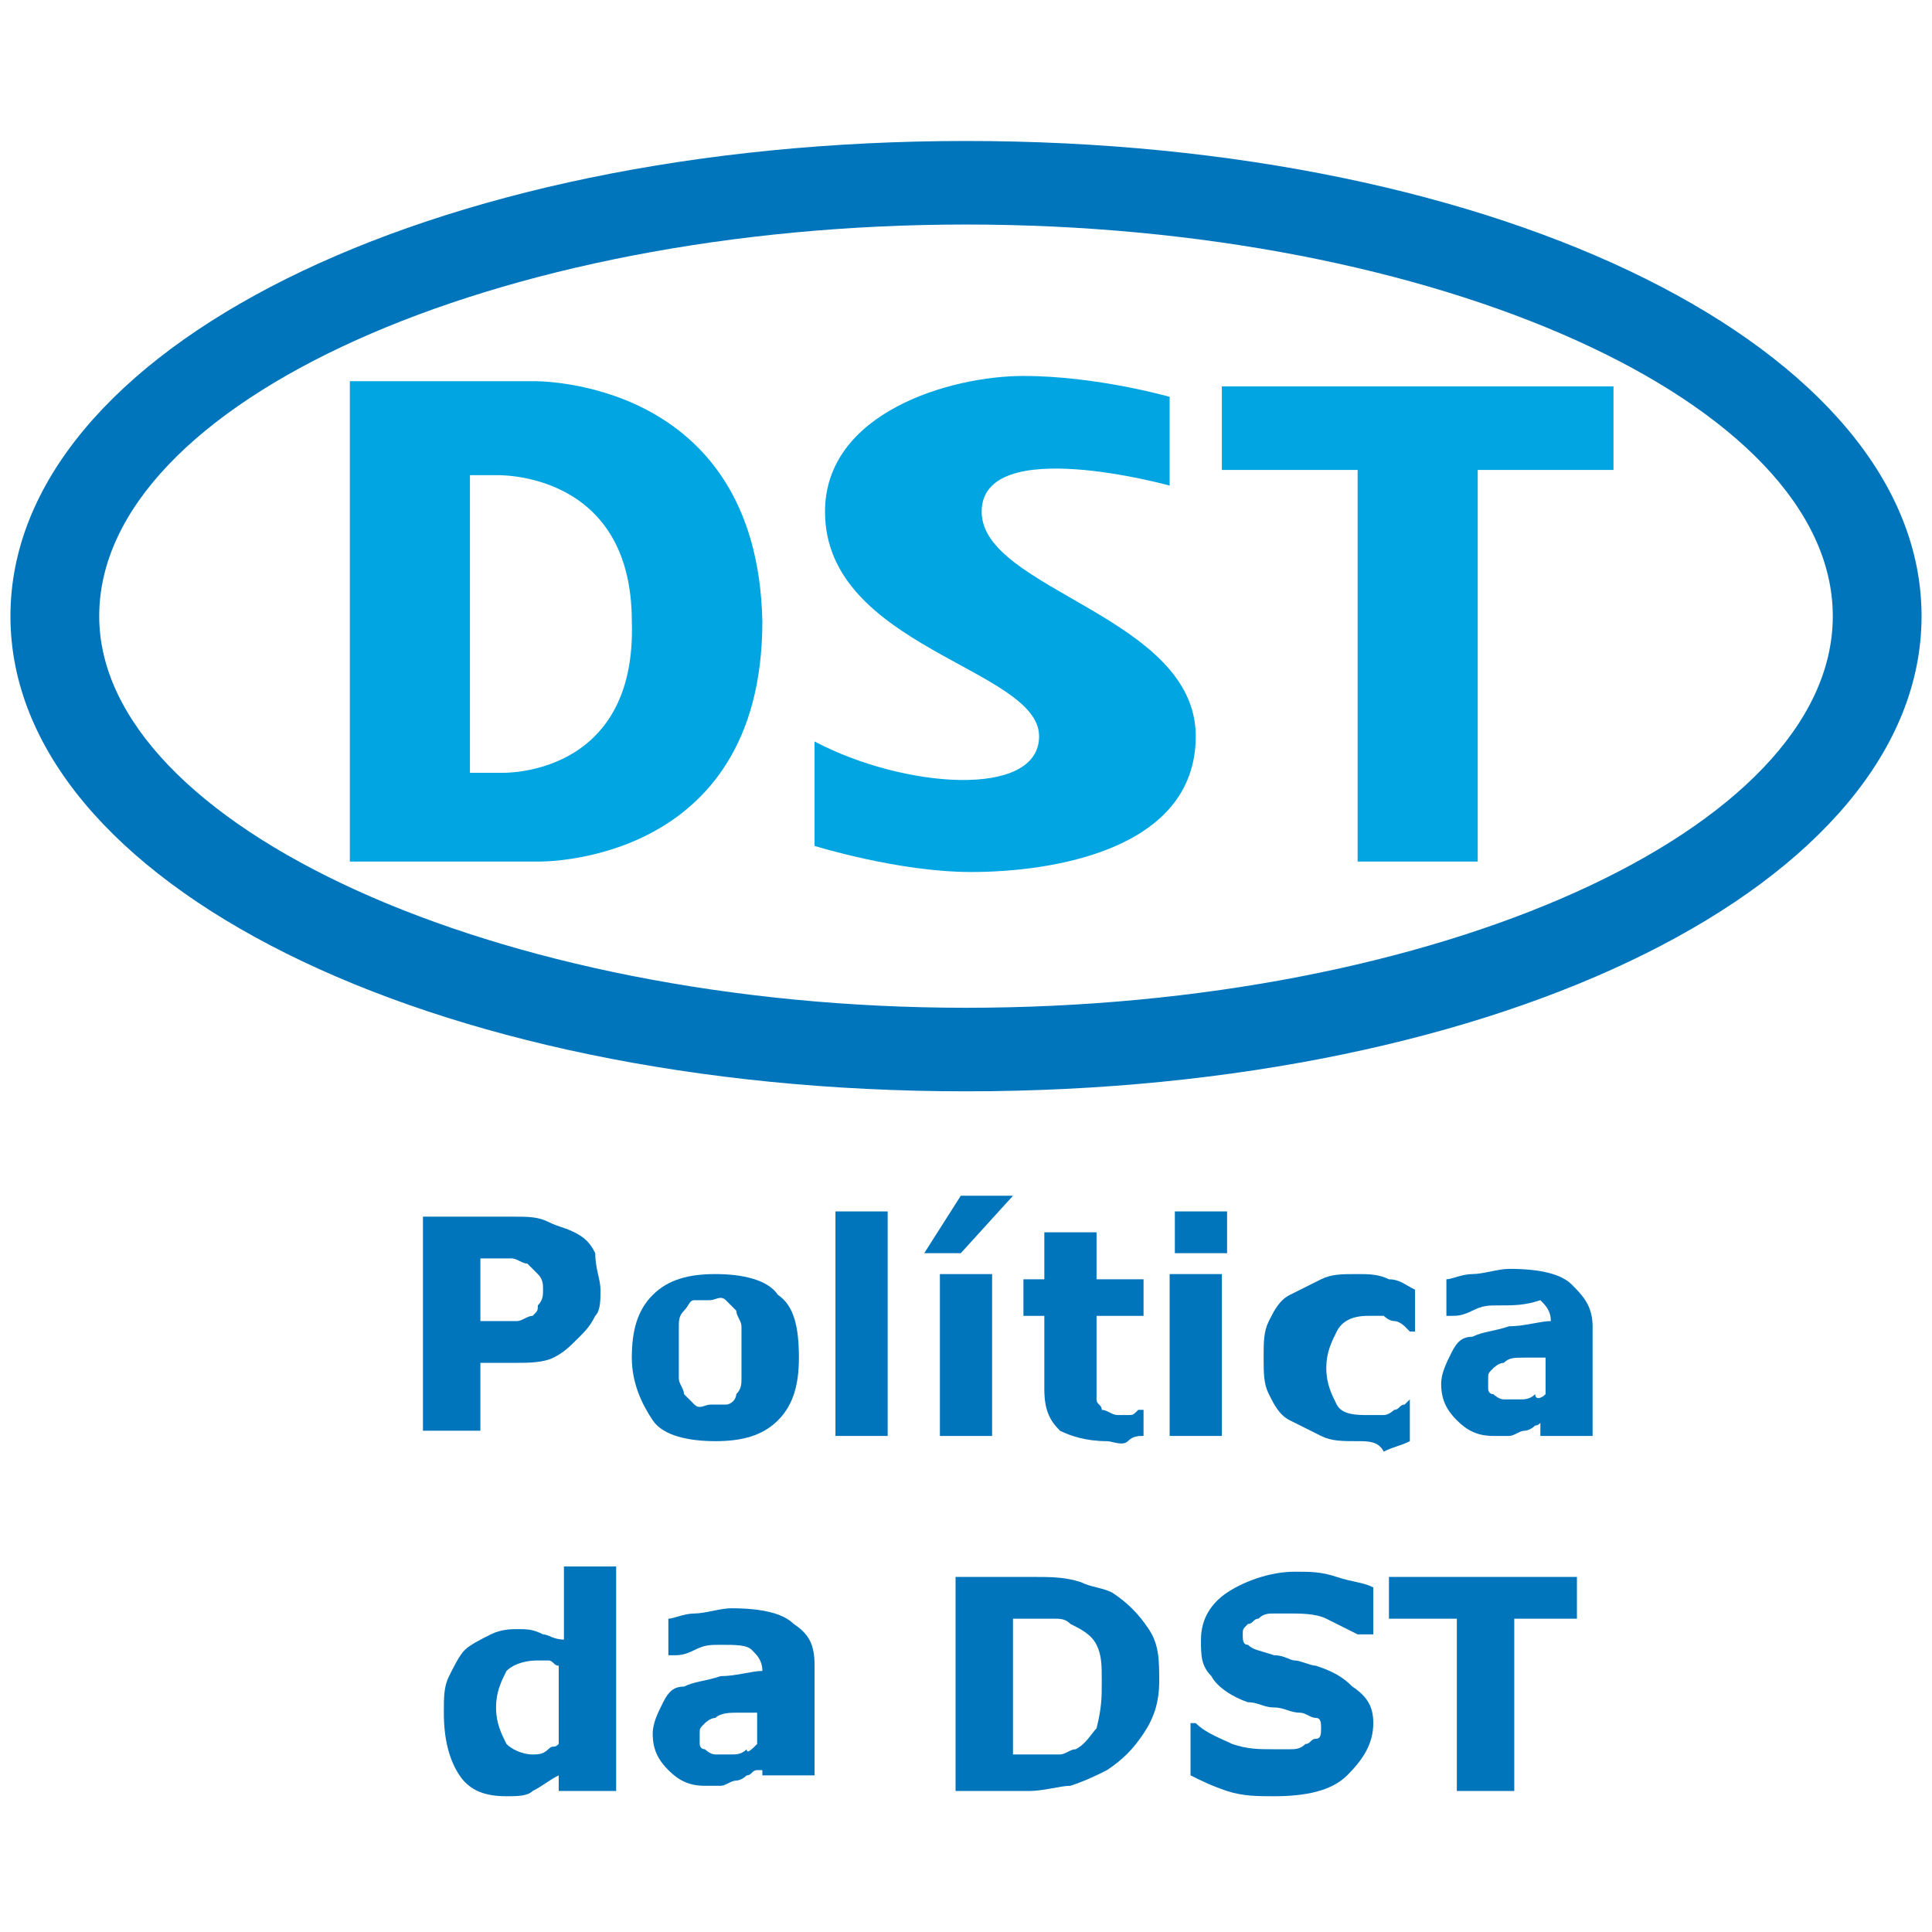
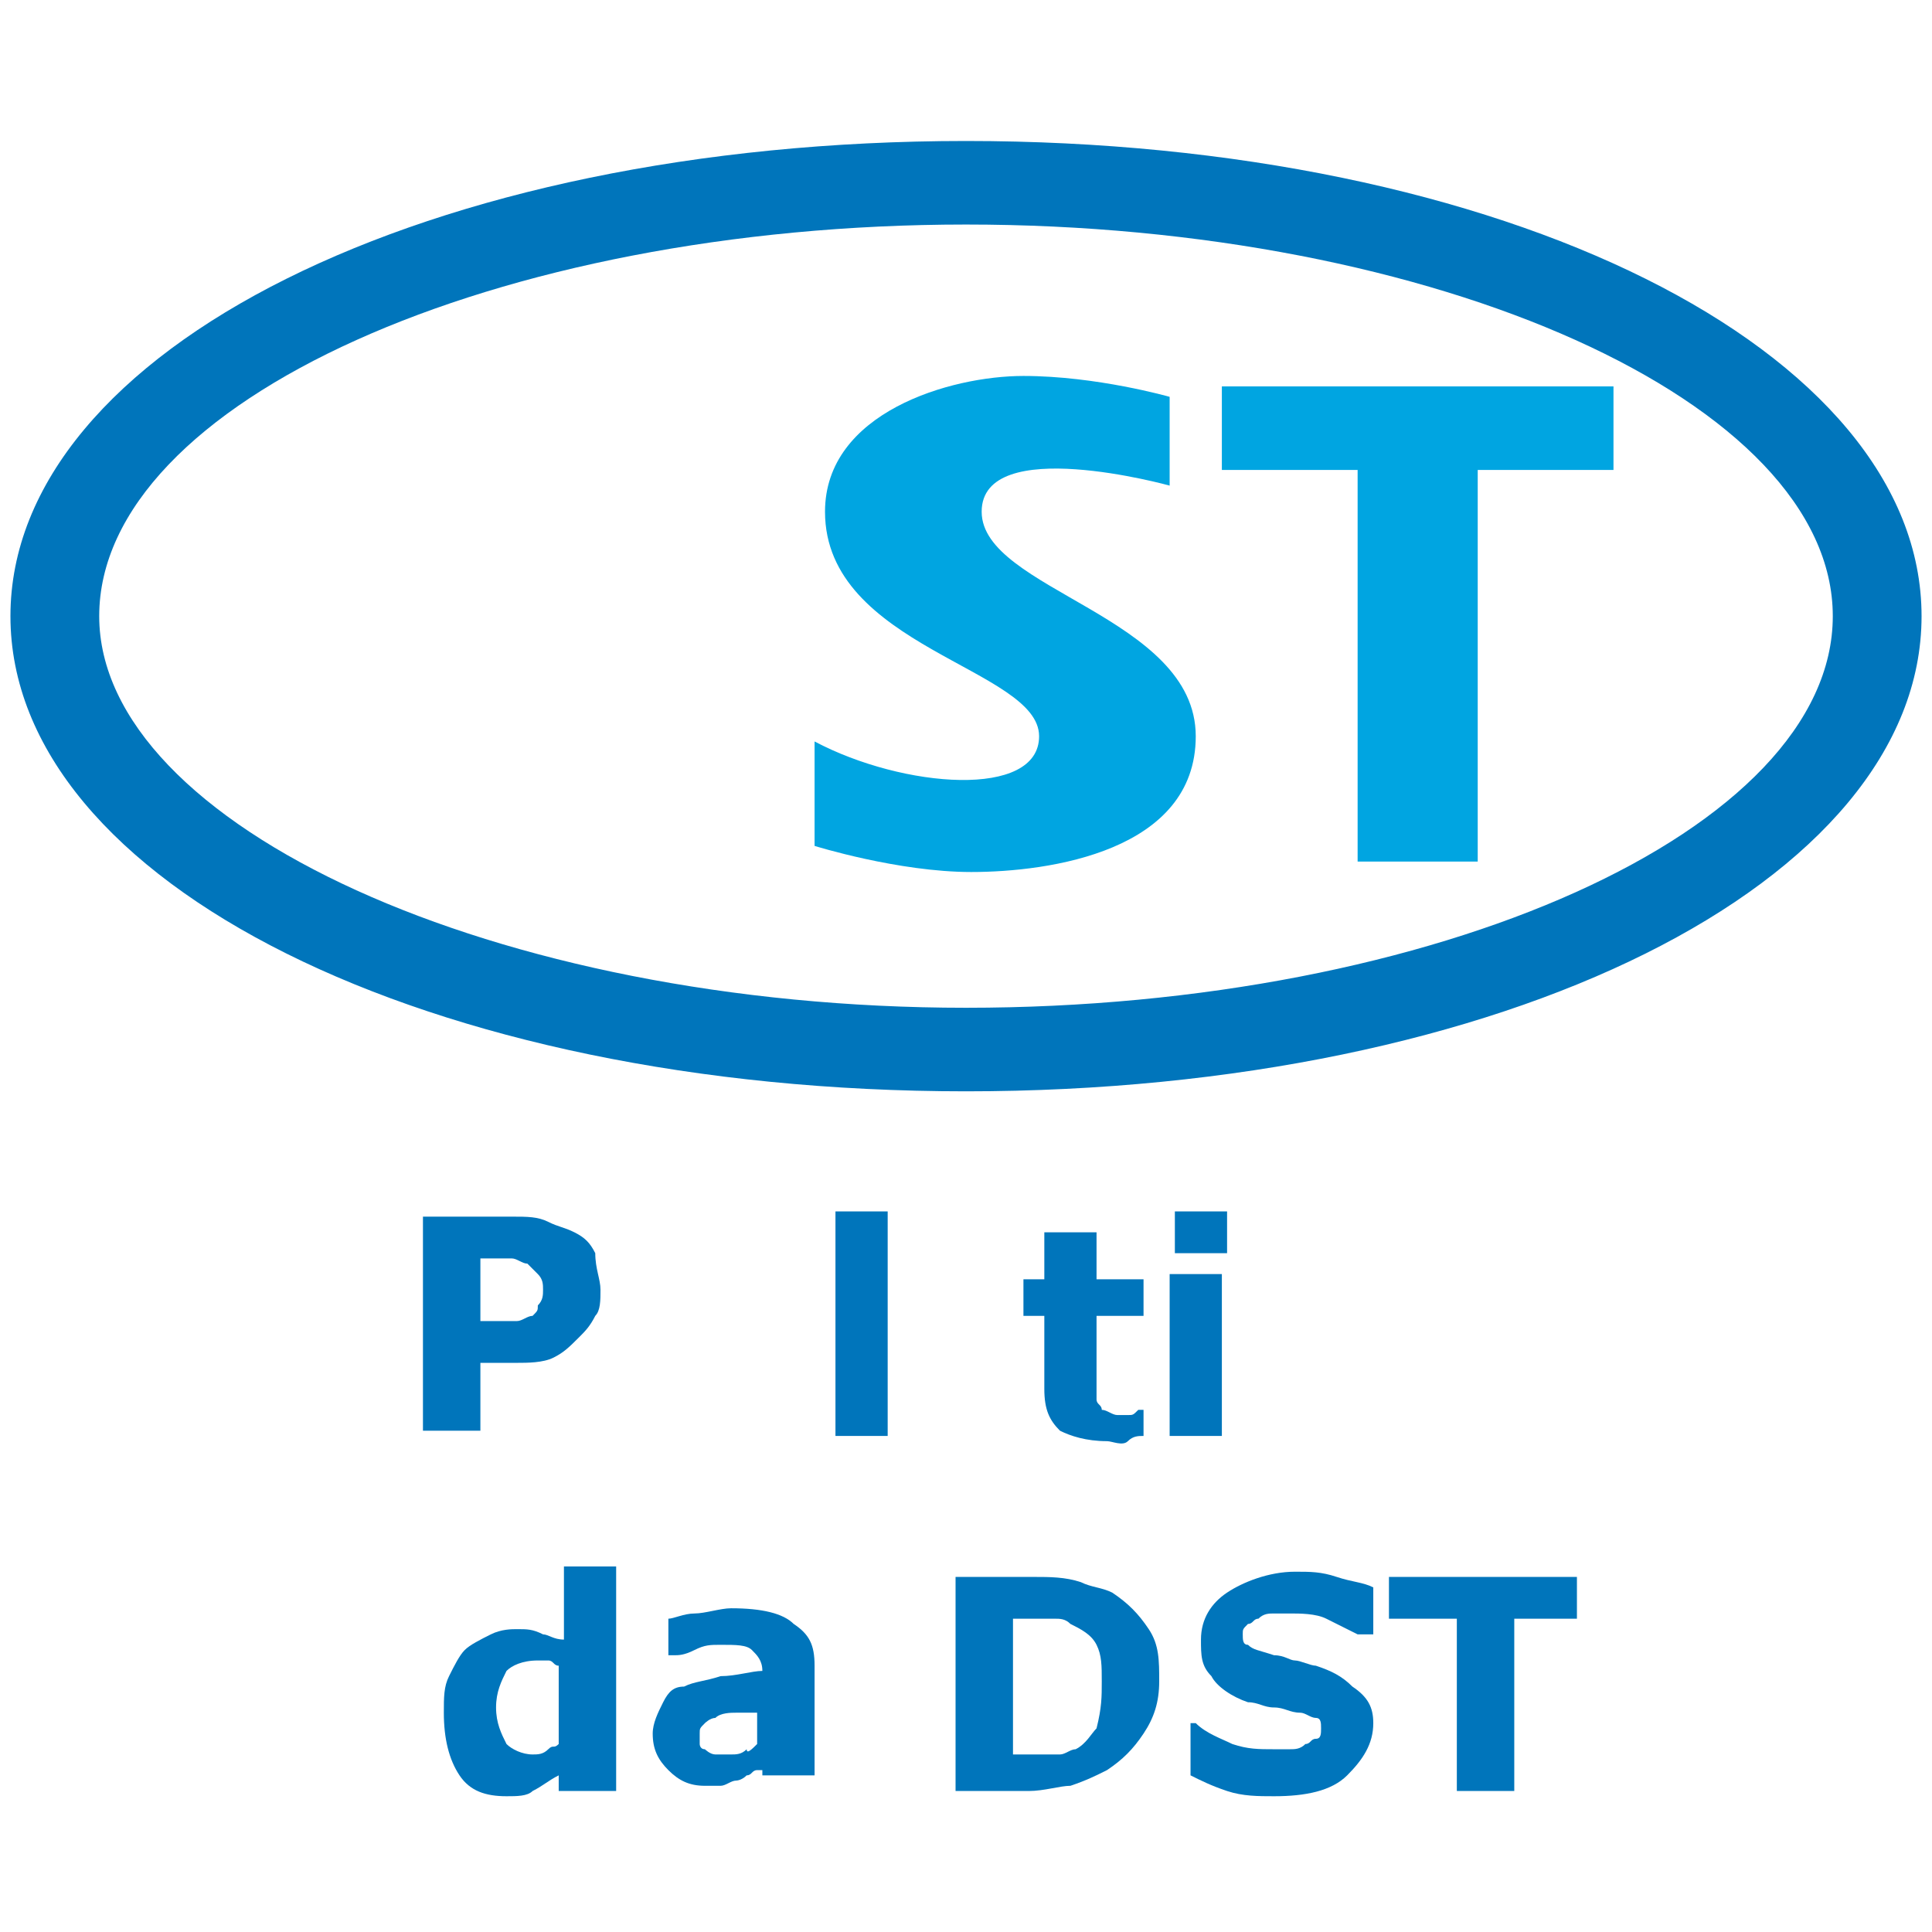
<svg xmlns="http://www.w3.org/2000/svg" version="1.1" id="Layer_1" x="0px" y="0px" viewBox="0 0 37 37" style="enable-background:new 0 0 37 37;" xml:space="preserve">
  <style type="text/css">
	.st0{fill:#00A5E1;}
	.st1{fill:#0075BB;}
</style>
  <g>
    <g>
      <g>
        <polygon class="st0" points="30.9,7.4 23.4,7.4 23.4,9 26,9 26,16.5 28.3,16.5 28.3,9 30.9,9    " />
-         <path class="st0" d="M10.2,7.3H6.7v9.2h3.6c0,0,4.3,0.1,4.3-4.6C14.5,7.2,10.2,7.3,10.2,7.3z M9.6,14.8H9V9.1h0.5     c0,0,2.6-0.1,2.6,2.8C12.2,14.9,9.6,14.8,9.6,14.8z" />
        <path class="st0" d="M22.4,9.3V7.6c0,0-1.4-0.4-2.8-0.4c-1.4,0-3.8,0.7-3.8,2.6c0,2.6,4.1,3,4.1,4.3c0,1.2-2.6,1-4.3,0.1     c0,1.4,0,2,0,2s1.6,0.5,3,0.5c1.5,0,4.3-0.4,4.3-2.6c0-2.3-4.1-2.8-4.1-4.3C18.8,8.3,22.4,9.3,22.4,9.3z" />
      </g>
      <path class="st1" d="M18.5,20.9c-10.3,0-18.3-4-18.3-9.1c0-5.1,8-9.1,18.3-9.1c10.3,0,18.3,4,18.3,9.1    C36.8,16.9,28.8,20.9,18.5,20.9z M18.5,4.3c-9,0-16.6,3.4-16.6,7.5c0,4,7.6,7.5,16.6,7.5c9,0,16.6-3.4,16.6-7.5    C35.1,7.7,27.5,4.3,18.5,4.3z" />
    </g>
    <g>
      <path class="st1" d="M11.5,24.7c0,0.2,0,0.4-0.1,0.5c-0.1,0.2-0.2,0.3-0.3,0.4c-0.2,0.2-0.3,0.3-0.5,0.4s-0.5,0.1-0.7,0.1H9.2v1.3    H8.1v-4.1h1.7c0.3,0,0.5,0,0.7,0.1s0.3,0.1,0.5,0.2c0.2,0.1,0.3,0.2,0.4,0.4C11.4,24.3,11.5,24.5,11.5,24.7z M10.4,24.7    c0-0.1,0-0.2-0.1-0.3c-0.1-0.1-0.1-0.1-0.2-0.2c-0.1,0-0.2-0.1-0.3-0.1c-0.1,0-0.2,0-0.4,0H9.2v1.2h0.3c0.2,0,0.3,0,0.4,0    c0.1,0,0.2-0.1,0.3-0.1c0.1-0.1,0.1-0.1,0.1-0.2C10.4,24.9,10.4,24.8,10.4,24.7z" />
-       <path class="st1" d="M15.3,26c0,0.5-0.1,0.9-0.4,1.2c-0.3,0.3-0.7,0.4-1.2,0.4s-1-0.1-1.2-0.4s-0.4-0.7-0.4-1.2    c0-0.5,0.1-0.9,0.4-1.2c0.3-0.3,0.7-0.4,1.2-0.4c0.5,0,1,0.1,1.2,0.4C15.2,25,15.3,25.4,15.3,26z M14.1,26.7    c0.1-0.1,0.1-0.2,0.1-0.3s0-0.3,0-0.5c0-0.2,0-0.3,0-0.5c0-0.1-0.1-0.2-0.1-0.3c-0.1-0.1-0.1-0.1-0.2-0.2s-0.2,0-0.3,0    s-0.2,0-0.3,0s-0.1,0.1-0.2,0.2c-0.1,0.1-0.1,0.2-0.1,0.3S13,25.8,13,26c0,0.2,0,0.3,0,0.4c0,0.1,0.1,0.2,0.1,0.3    c0.1,0.1,0.1,0.1,0.2,0.2s0.2,0,0.3,0c0.1,0,0.2,0,0.3,0S14.1,26.8,14.1,26.7z" />
      <path class="st1" d="M17,27.5h-1v-4.3h1V27.5z" />
-       <path class="st1" d="M19.4,22.9L19.4,22.9l-1,1.1h-0.7l0.7-1.1H19.4z M19,27.5h-1v-3.1h1V27.5z" />
      <path class="st1" d="M21.9,27.5c-0.1,0-0.2,0-0.3,0.1s-0.3,0-0.4,0c-0.4,0-0.7-0.1-0.9-0.2c-0.2-0.2-0.3-0.4-0.3-0.8v-1.4h-0.4    v-0.7h0.4v-0.9h1v0.9h0.9v0.7h-0.9v1.1c0,0.1,0,0.2,0,0.3c0,0.1,0,0.2,0,0.2c0,0.1,0.1,0.1,0.1,0.2c0.1,0,0.2,0.1,0.3,0.1    c0.1,0,0.1,0,0.2,0c0.1,0,0.1,0,0.2-0.1h0.1V27.5z" />
      <path class="st1" d="M23.5,24h-1v-0.8h1V24z M23.4,27.5h-1v-3.1h1V27.5z" />
-       <path class="st1" d="M26,27.6c-0.3,0-0.5,0-0.7-0.1s-0.4-0.2-0.6-0.3c-0.2-0.1-0.3-0.3-0.4-0.5c-0.1-0.2-0.1-0.4-0.1-0.7    c0-0.3,0-0.5,0.1-0.7c0.1-0.2,0.2-0.4,0.4-0.5c0.2-0.1,0.4-0.2,0.6-0.3c0.2-0.1,0.4-0.1,0.7-0.1c0.2,0,0.4,0,0.6,0.1    c0.2,0,0.3,0.1,0.5,0.2v0.8h-0.1c0,0-0.1-0.1-0.1-0.1s-0.1-0.1-0.2-0.1c-0.1,0-0.2-0.1-0.2-0.1c-0.1,0-0.2,0-0.3,0    c-0.3,0-0.5,0.1-0.6,0.3s-0.2,0.4-0.2,0.7c0,0.3,0.1,0.5,0.2,0.7c0.1,0.2,0.4,0.2,0.6,0.2c0.1,0,0.2,0,0.3,0    c0.1,0,0.2-0.1,0.2-0.1c0.1,0,0.1-0.1,0.2-0.1c0,0,0.1-0.1,0.1-0.1H27v0.8c-0.2,0.1-0.3,0.1-0.5,0.2C26.4,27.6,26.2,27.6,26,27.6z    " />
-       <path class="st1" d="M29.6,27.2c-0.1,0-0.1,0.1-0.2,0.1c-0.1,0.1-0.2,0.1-0.2,0.1c-0.1,0-0.2,0.1-0.3,0.1c-0.1,0-0.2,0-0.3,0    c-0.3,0-0.5-0.1-0.7-0.3c-0.2-0.2-0.3-0.4-0.3-0.7c0-0.2,0.1-0.4,0.2-0.6s0.2-0.3,0.4-0.3c0.2-0.1,0.4-0.1,0.7-0.2    c0.3,0,0.6-0.1,0.8-0.1v0c0-0.2-0.1-0.3-0.2-0.4C29.2,25,29,25,28.7,25c-0.2,0-0.3,0-0.5,0.1c-0.2,0.1-0.3,0.1-0.4,0.1h-0.1v-0.7    c0.1,0,0.3-0.1,0.5-0.1c0.2,0,0.5-0.1,0.7-0.1c0.6,0,1,0.1,1.2,0.3c0.2,0.2,0.4,0.4,0.4,0.8v2.1h-1V27.2z M29.6,26.7V26    c-0.1,0-0.3,0-0.4,0c-0.2,0-0.3,0-0.4,0.1c-0.1,0-0.2,0.1-0.2,0.1c-0.1,0.1-0.1,0.1-0.1,0.2c0,0.1,0,0.1,0,0.2c0,0,0,0.1,0.1,0.1    c0,0,0.1,0.1,0.2,0.1c0.1,0,0.2,0,0.3,0c0.1,0,0.2,0,0.3-0.1C29.4,26.8,29.5,26.8,29.6,26.7z" />
      <path class="st1" d="M11.7,34.3h-1v-0.3c-0.2,0.1-0.3,0.2-0.5,0.3c-0.1,0.1-0.3,0.1-0.5,0.1c-0.4,0-0.7-0.1-0.9-0.4    c-0.2-0.3-0.3-0.7-0.3-1.2c0-0.3,0-0.5,0.1-0.7c0.1-0.2,0.2-0.4,0.3-0.5c0.1-0.1,0.3-0.2,0.5-0.3c0.2-0.1,0.4-0.1,0.5-0.1    c0.2,0,0.3,0,0.5,0.1c0.1,0,0.2,0.1,0.4,0.1V30h1V34.3z M10.7,33.4v-1.5c-0.1,0-0.1-0.1-0.2-0.1c-0.1,0-0.1,0-0.2,0    c-0.3,0-0.5,0.1-0.6,0.2c-0.1,0.2-0.2,0.4-0.2,0.7c0,0.3,0.1,0.5,0.2,0.7c0.1,0.1,0.3,0.2,0.5,0.2c0.1,0,0.2,0,0.3-0.1    S10.6,33.5,10.7,33.4z" />
      <path class="st1" d="M14.5,33.9c-0.1,0-0.1,0.1-0.2,0.1c-0.1,0.1-0.2,0.1-0.2,0.1c-0.1,0-0.2,0.1-0.3,0.1c-0.1,0-0.2,0-0.3,0    c-0.3,0-0.5-0.1-0.7-0.3c-0.2-0.2-0.3-0.4-0.3-0.7c0-0.2,0.1-0.4,0.2-0.6s0.2-0.3,0.4-0.3c0.2-0.1,0.4-0.1,0.7-0.2    c0.3,0,0.6-0.1,0.8-0.1v0c0-0.2-0.1-0.3-0.2-0.4c-0.1-0.1-0.3-0.1-0.6-0.1c-0.2,0-0.3,0-0.5,0.1c-0.2,0.1-0.3,0.1-0.4,0.1h-0.1    v-0.7c0.1,0,0.3-0.1,0.5-0.1c0.2,0,0.5-0.1,0.7-0.1c0.6,0,1,0.1,1.2,0.3c0.3,0.2,0.4,0.4,0.4,0.8v2.1h-1V33.9z M14.5,33.4v-0.6    c-0.1,0-0.3,0-0.4,0s-0.3,0-0.4,0.1c-0.1,0-0.2,0.1-0.2,0.1c-0.1,0.1-0.1,0.1-0.1,0.2c0,0.1,0,0.1,0,0.2c0,0,0,0.1,0.1,0.1    c0,0,0.1,0.1,0.2,0.1c0.1,0,0.2,0,0.3,0c0.1,0,0.2,0,0.3-0.1C14.3,33.6,14.4,33.5,14.5,33.4z" />
      <path class="st1" d="M22.2,32.2c0,0.4-0.1,0.7-0.3,1c-0.2,0.3-0.4,0.5-0.7,0.7c-0.2,0.1-0.4,0.2-0.7,0.3c-0.2,0-0.5,0.1-0.8,0.1    h-1.4v-4.1h1.5c0.3,0,0.6,0,0.9,0.1c0.2,0.1,0.4,0.1,0.6,0.2c0.3,0.2,0.5,0.4,0.7,0.7S22.2,31.8,22.2,32.2z M21.1,32.2    c0-0.3,0-0.5-0.1-0.7s-0.3-0.3-0.5-0.4C20.4,31,20.3,31,20.2,31s-0.3,0-0.5,0h-0.3v2.6h0.3c0.3,0,0.4,0,0.6,0    c0.1,0,0.2-0.1,0.3-0.1c0.2-0.1,0.3-0.3,0.4-0.4C21.1,32.7,21.1,32.5,21.1,32.2z" />
      <path class="st1" d="M26.3,33c0,0.4-0.2,0.7-0.5,1s-0.8,0.4-1.4,0.4c-0.3,0-0.6,0-0.9-0.1S23,34.1,22.8,34v-1h0.1    c0.2,0.2,0.5,0.3,0.7,0.4c0.3,0.1,0.5,0.1,0.8,0.1c0.1,0,0.1,0,0.3,0c0.1,0,0.2,0,0.3-0.1c0.1,0,0.1-0.1,0.2-0.1    c0.1,0,0.1-0.1,0.1-0.2c0-0.1,0-0.2-0.1-0.2s-0.2-0.1-0.3-0.1c-0.2,0-0.3-0.1-0.5-0.1c-0.2,0-0.3-0.1-0.5-0.1    c-0.3-0.1-0.6-0.3-0.7-0.5c-0.2-0.2-0.2-0.4-0.2-0.7c0-0.4,0.2-0.7,0.5-0.9c0.3-0.2,0.8-0.4,1.3-0.4c0.3,0,0.5,0,0.8,0.1    c0.3,0.1,0.5,0.1,0.7,0.2v0.9H26c-0.2-0.1-0.4-0.2-0.6-0.3s-0.5-0.1-0.7-0.1c-0.1,0-0.2,0-0.3,0c-0.1,0-0.2,0-0.3,0.1    c-0.1,0-0.1,0.1-0.2,0.1c-0.1,0.1-0.1,0.1-0.1,0.2c0,0.1,0,0.2,0.1,0.2c0.1,0.1,0.2,0.1,0.5,0.2c0.2,0,0.3,0.1,0.4,0.1    c0.1,0,0.3,0.1,0.4,0.1c0.3,0.1,0.5,0.2,0.7,0.4C26.2,32.5,26.3,32.7,26.3,33z" />
      <path class="st1" d="M30.2,31H29v3.3h-1.1V31h-1.3v-0.8h3.6V31z" />
    </g>
  </g>
</svg>